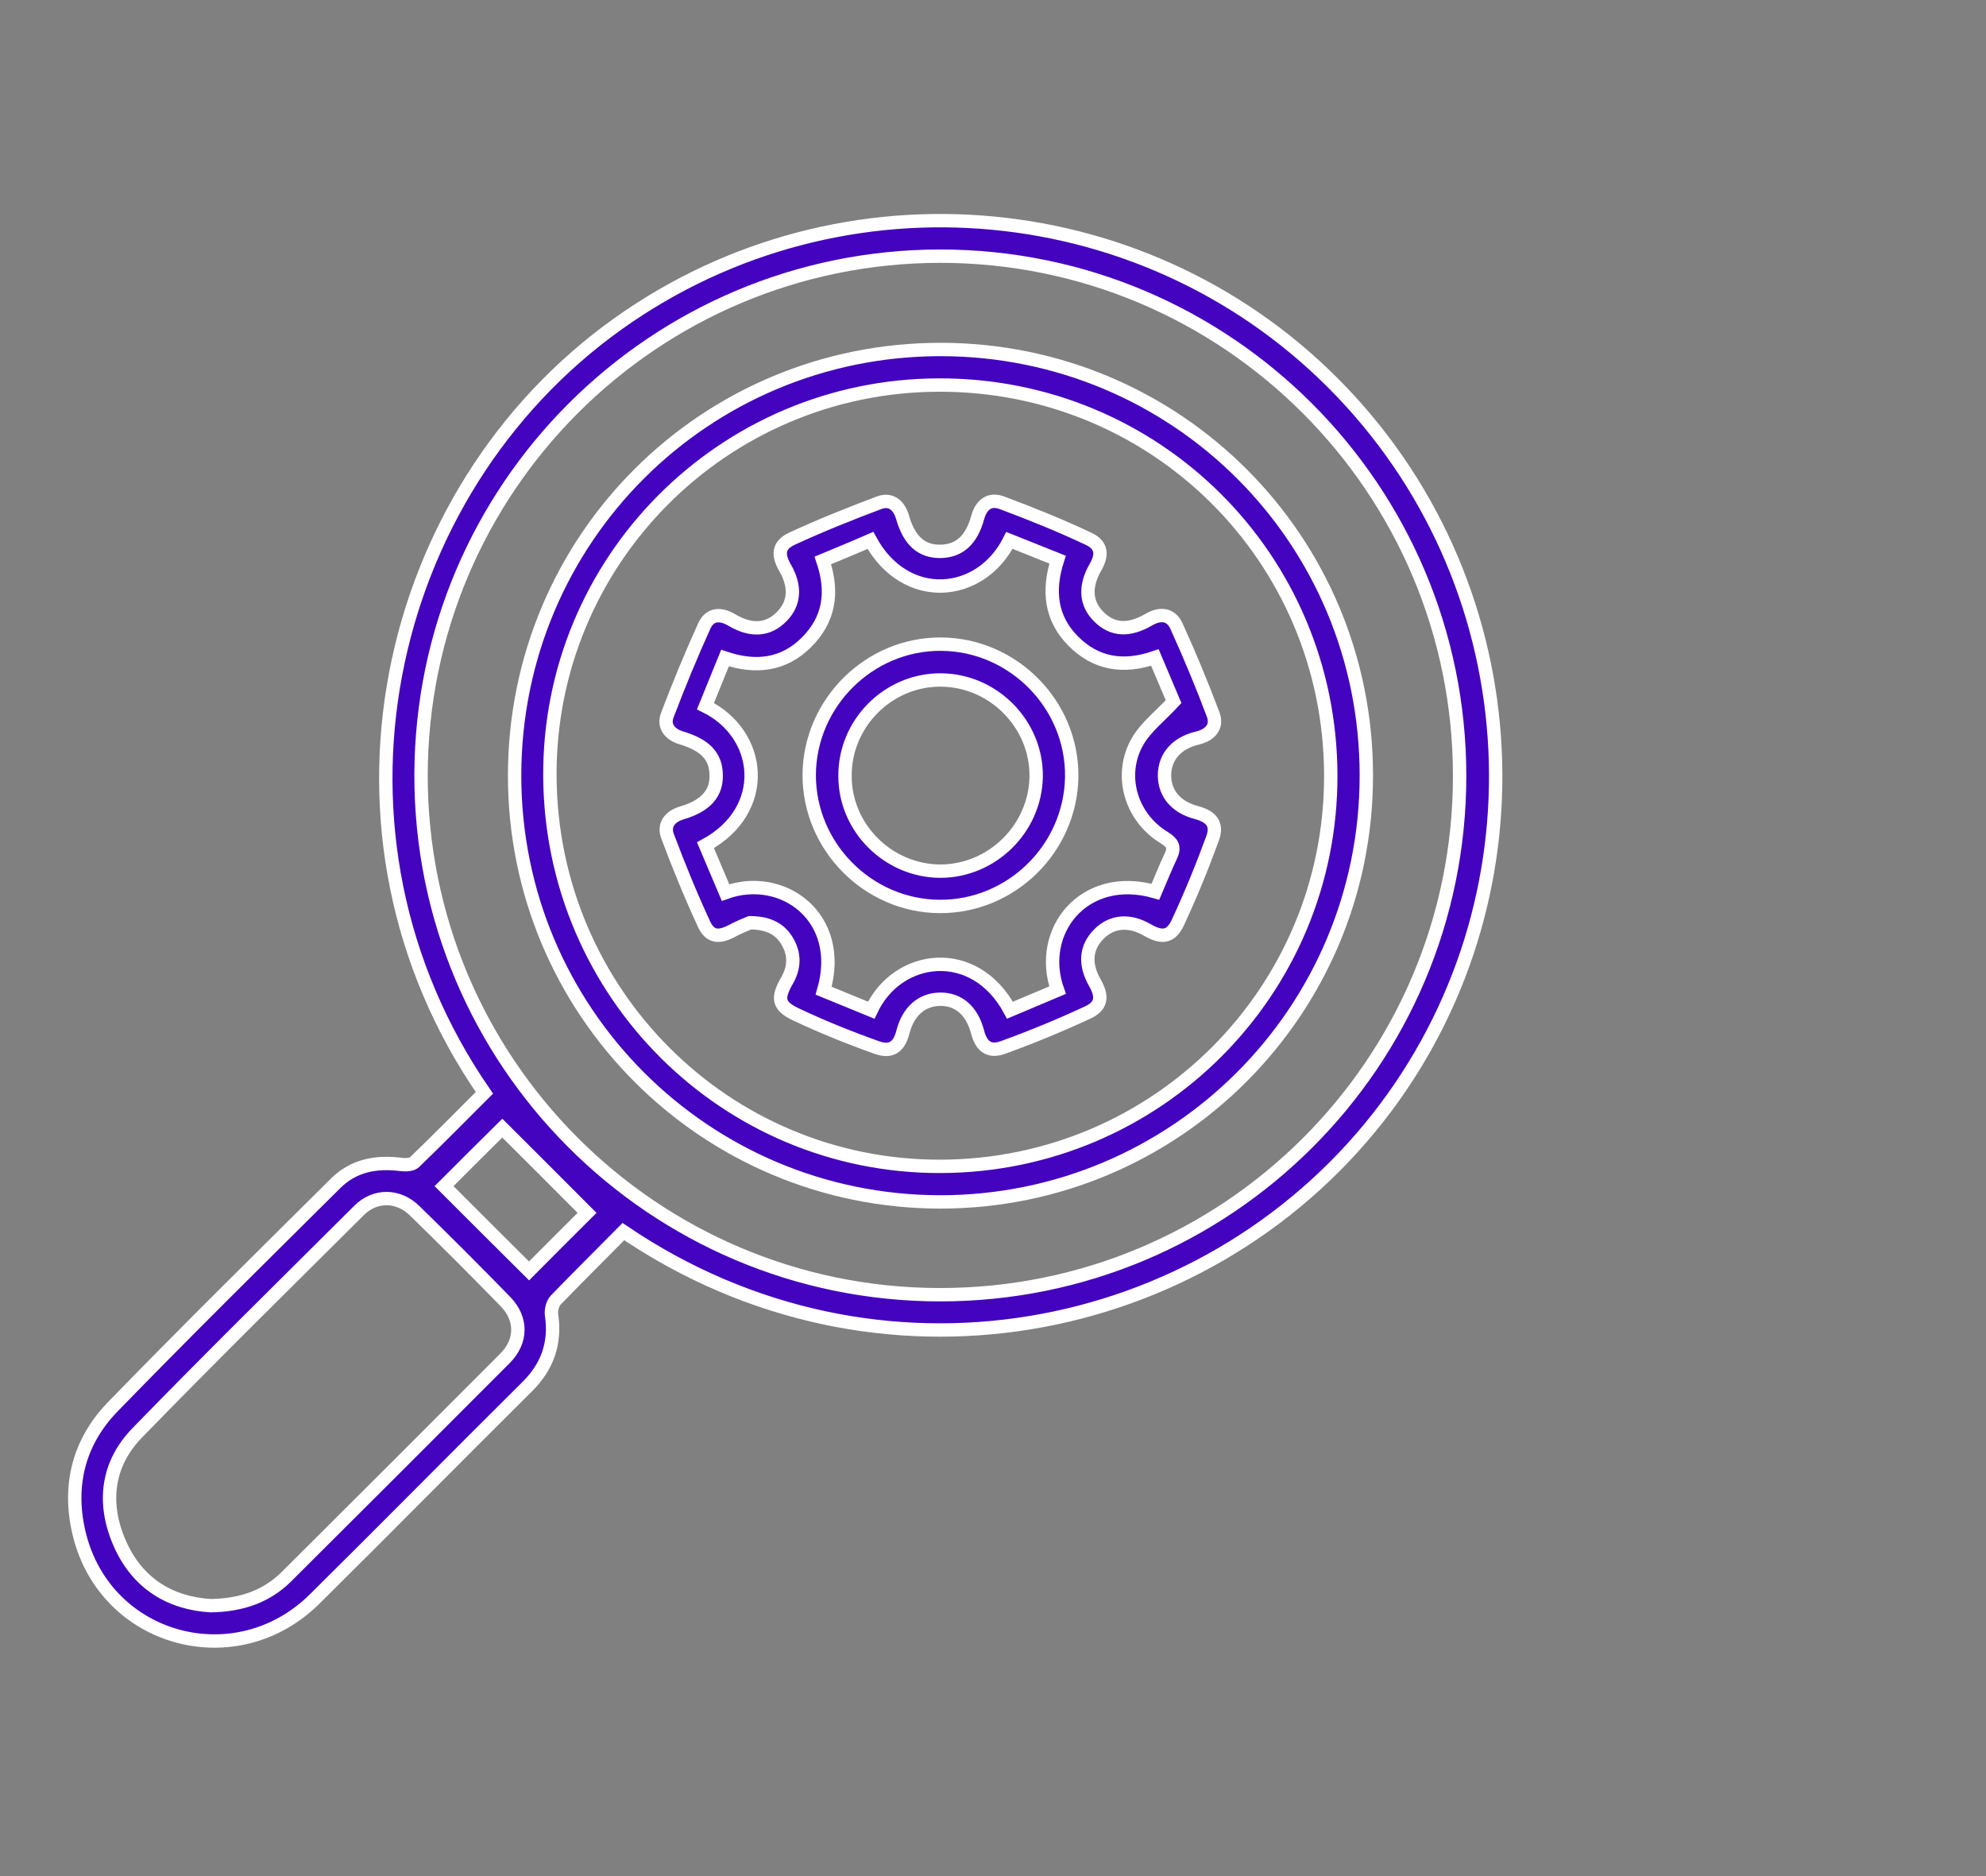
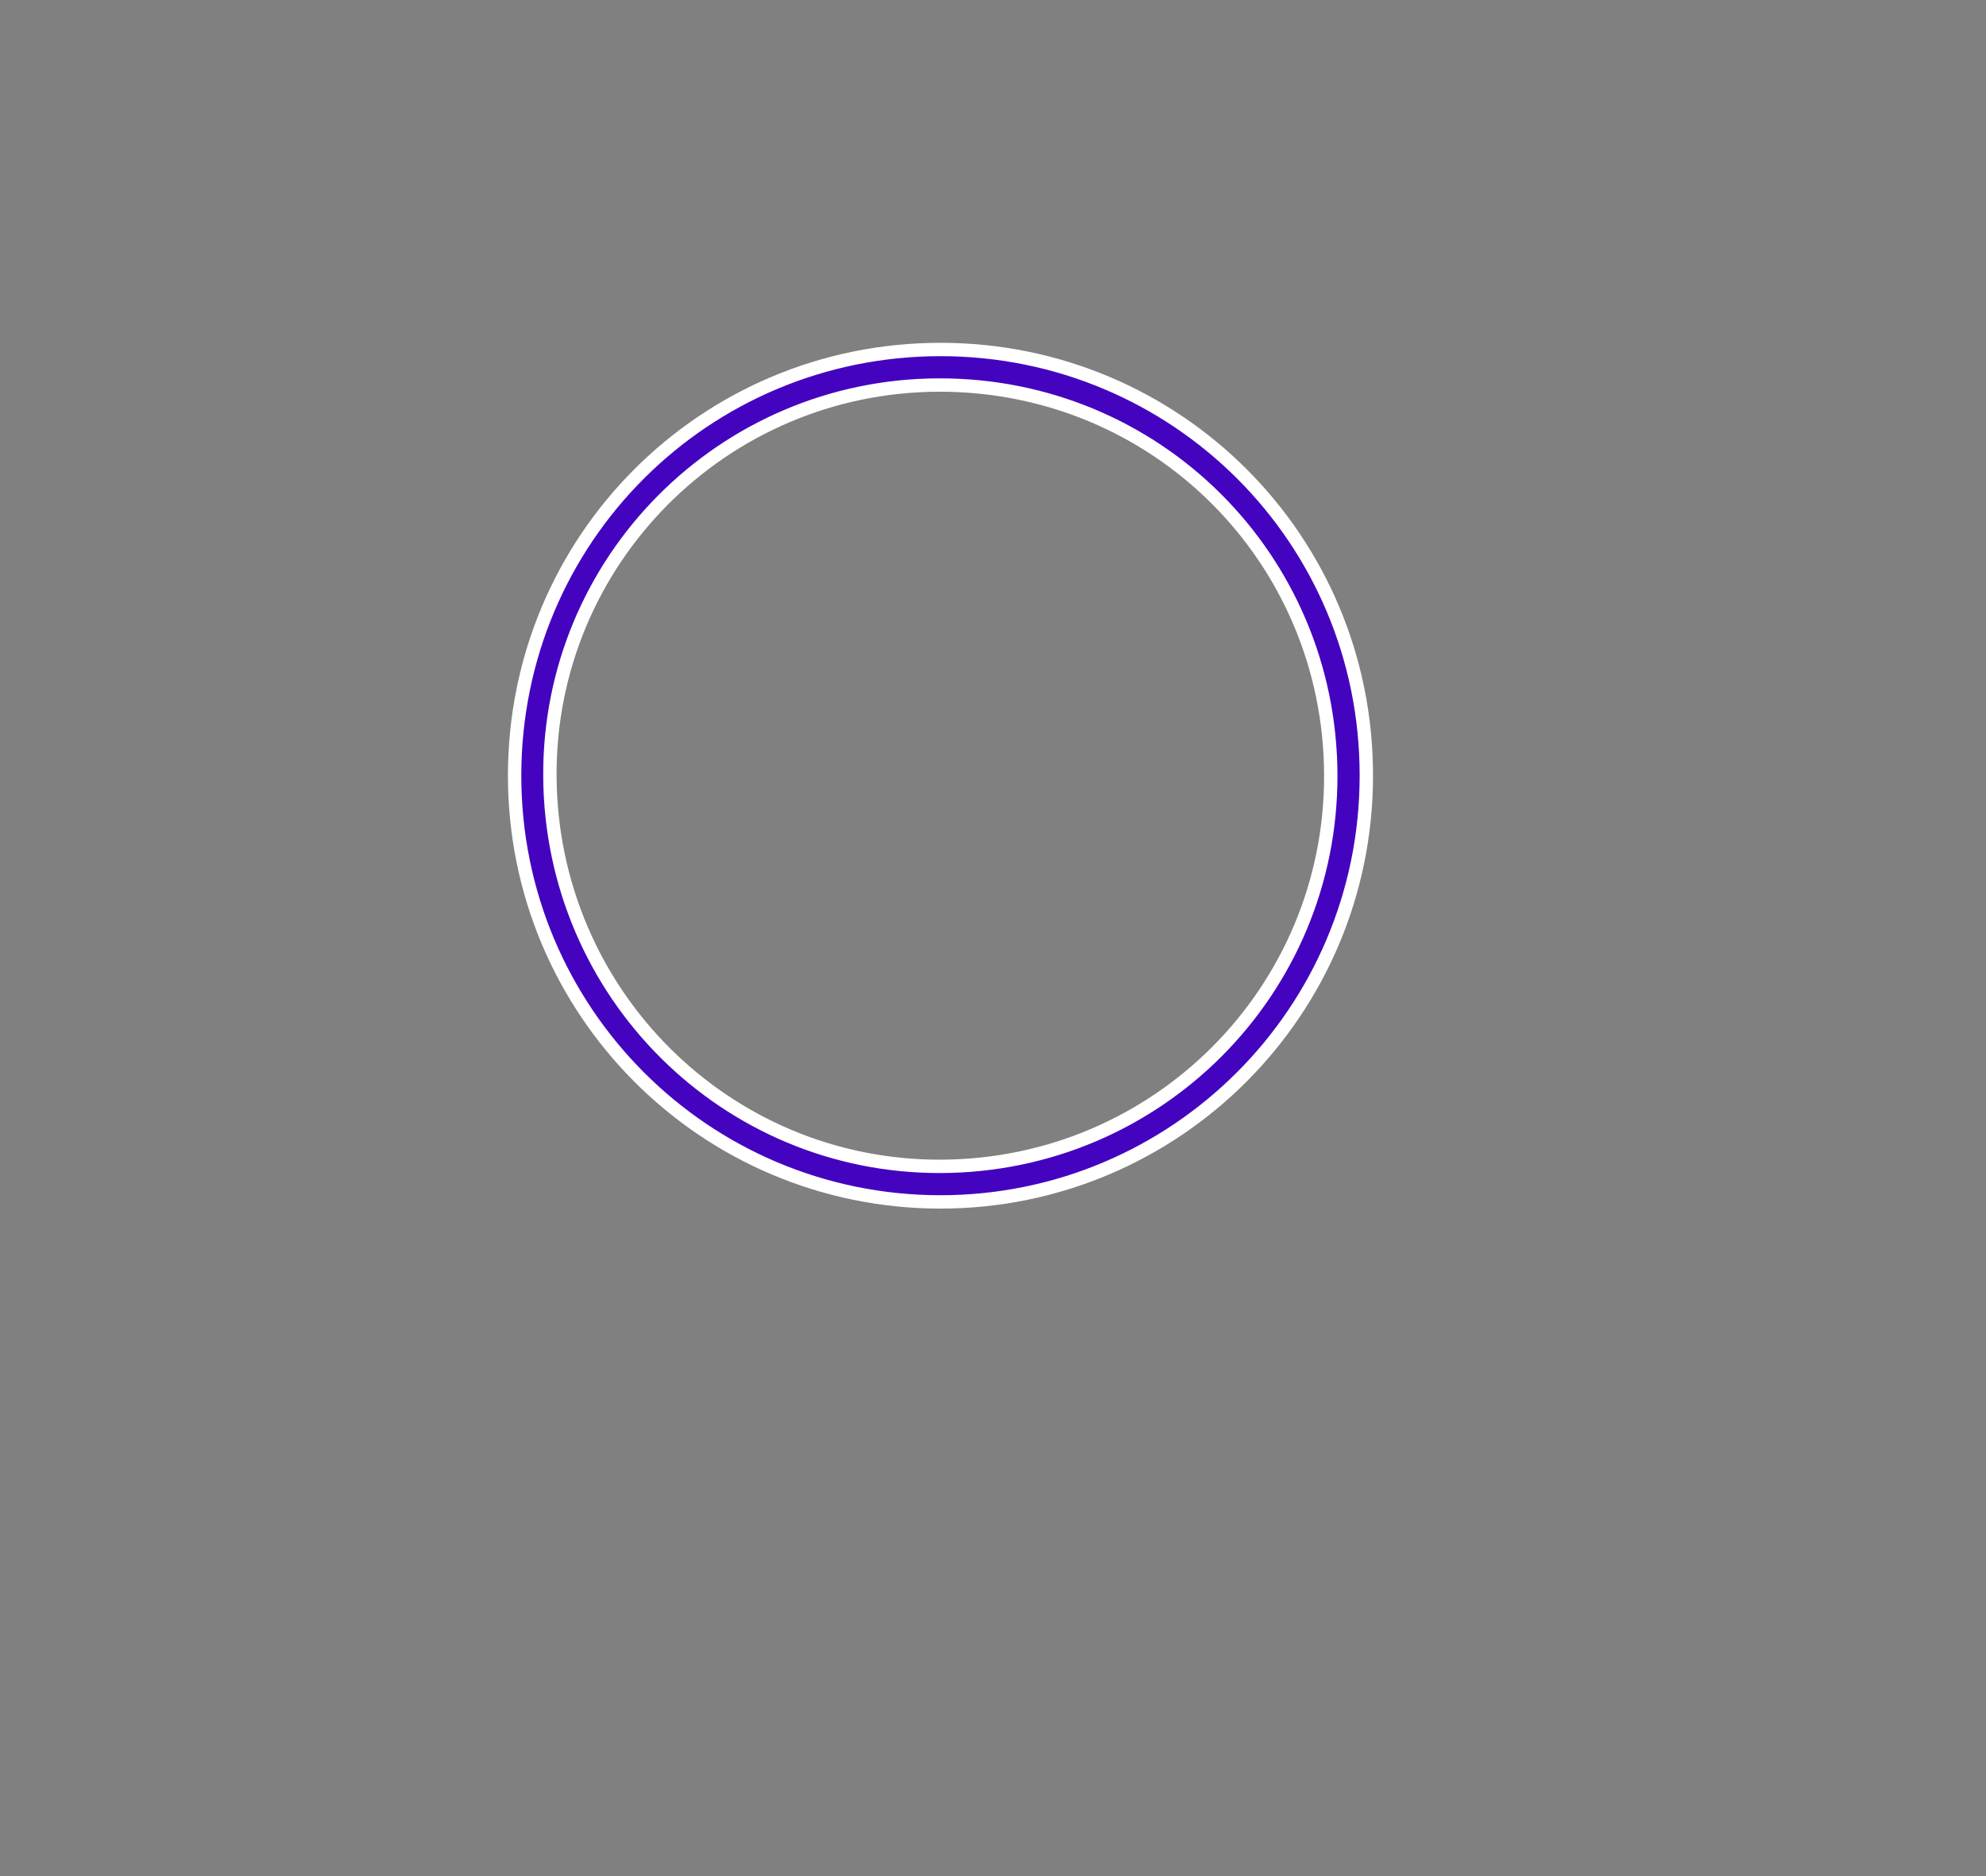
<svg xmlns="http://www.w3.org/2000/svg" version="1.1" id="Layer_1" x="0px" y="0px" viewBox="0 0 74.29 70.17" style="enable-background:new 0 0 74.29 70.17;" xml:space="preserve">
  <rect x="0" y="0" width="74.29" height="70.17" fill="#808080" stroke="none" />
  <style type="text/css">
	.st0{fill:#F5F7FA;}
	.st1{fill:#4404BF;}
	.st2{fill:#FFFFFF;}
	.st3{fill:#FFFFFF;stroke:#4404BF;stroke-miterlimit:10;}
	.st4{fill:#CFBDFF;}
	.st5{fill:none;stroke:#4404BF;stroke-miterlimit:10;}
	.st6{fill:#4404BF;stroke:#4404BF;stroke-miterlimit:10;}
	.st7{fill:#4404BF;stroke:#FFFFFF;stroke-width:2.4;stroke-miterlimit:10;}
	.st8{stroke:#FFFFFF;stroke-width:2.4;stroke-miterlimit:10;}
	.st9{fill:none;stroke:#000000;stroke-miterlimit:10;}
	.st10{fill:none;stroke:#000000;stroke-width:3;stroke-linecap:round;stroke-linejoin:round;}
	.st11{fill:none;stroke:#000000;stroke-width:3;stroke-linecap:round;stroke-linejoin:round;stroke-dasharray:0.1,4.005;}
	.st12{fill:#CFFCFF;}
	.st13{fill:#FFFFFF;stroke:#808080;stroke-miterlimit:10;}
	.st14{clip-path:url(#SVGID_00000015328623611991775020000004167585827945933472_);}
	.st15{fill:none;}
	.st16{clip-path:url(#SVGID_00000142175073140382487900000009547230420107289987_);}
	.st17{fill:none;stroke:#E5E5E5;}
	.st18{opacity:0.5;fill:#FFD35C;fill-opacity:0.5;enable-background:new    ;}
	.st19{fill:#E8DFFF;}
	.st20{fill:none;stroke:#4404BF;}
	.st21{fill:#393E46;}
	.st22{fill:#F6F6F6;}
	.st23{clip-path:url(#SVGID_00000059303822385337089960000012185173678202781596_);}
	.st24{clip-path:url(#SVGID_00000151526819672076077030000017877938191655585172_);}
	.st25{fill:#FFFFFF;stroke:#393E46;}
	.st26{fill:#053651;}
	.st27{fill:#FBFFFF;}
	.st28{fill:#F5F9FC;}
	.st29{fill:none;stroke:#000000;}
	.st30{fill:#5BBD8F;}
	.st31{opacity:0.7;fill:#D9D9D9;enable-background:new    ;}
	.st32{clip-path:url(#SVGID_00000163036855393501116560000017915729263392424368_);}
	.st33{clip-path:url(#SVGID_00000117641241980486147080000003089007423080371607_);}
	.st34{clip-path:url(#SVGID_00000054257393072725338490000017191636912169541044_);}
	.st35{clip-path:url(#SVGID_00000018236952003158626090000017773534924739820681_);}
	.st36{clip-path:url(#SVGID_00000101812889252090349780000013416023779123538315_);}
	.st37{clip-path:url(#SVGID_00000018926306468814391590000002974883910381449632_);}
	.st38{clip-path:url(#SVGID_00000049194267825344963480000004448833908727266748_);}
	.st39{clip-path:url(#SVGID_00000116218902495220573970000014867792681945629592_);}
	.st40{fill:#FFFFFF;stroke:#4404BF;stroke-width:0.5;stroke-miterlimit:10;}
	.st41{stroke:#FFFFFF;stroke-width:0.5;stroke-miterlimit:10;}
	.st42{stroke:#FFFFFF;stroke-width:0.75;stroke-miterlimit:10;}
	.st43{stroke:#FFFFFF;stroke-width:1.3;stroke-miterlimit:10;}
	.st44{stroke:#FFFFFF;stroke-width:0.25;stroke-miterlimit:10;}
	.st45{stroke:#FFFFFF;stroke-width:0.6;stroke-miterlimit:10;}
	.st46{stroke:#FFFFFF;stroke-width:0.8;stroke-miterlimit:10;}
	.st47{stroke:#FFFFFF;stroke-width:0.7;stroke-miterlimit:10;}
	.st48{opacity:0.44;}
	.st49{fill:#4404BF;stroke:#FFFFFF;stroke-width:0.4;stroke-miterlimit:10;}
	.st50{fill:#4404BF;stroke:#FFFFFF;stroke-width:0.5;stroke-miterlimit:10;}
	.st51{fill:#4404BF;stroke:#FFFFFF;stroke-width:0.25;stroke-miterlimit:10;}
	.st52{fill:#4404BF;stroke:#FFFFFF;stroke-width:0.9;stroke-miterlimit:10;}
	.st53{fill:#4404BF;stroke:#FFFFFF;stroke-miterlimit:10;}
	.st54{clip-path:url(#SVGID_00000120561018337438609330000008975165071843674765_);}
	.st55{fill:#FFFFFF;stroke:#FFFFFF;stroke-width:2;stroke-miterlimit:10;}
	.st56{opacity:0;fill:#FFFFFF;stroke:#FFFFFF;stroke-width:2;stroke-miterlimit:10;}
	.st57{fill:#FFFFFF;stroke:#000000;stroke-miterlimit:10;}
	.st58{clip-path:url(#SVGID_00000066507618835821274540000009152212143830780815_);}
	.st59{clip-path:url(#SVGID_00000092454849614723485320000004321387848246876324_);}
	.st60{clip-path:url(#SVGID_00000127015938237463796190000016277551205186632089_);}
	.st61{clip-path:url(#SVGID_00000072245751839396241780000016769205511550066349_);}
	.st62{clip-path:url(#SVGID_00000109001306376746994080000003371851998032902055_);}
	.st63{clip-path:url(#SVGID_00000132798923424937121990000011867071631763372697_);}
	.st64{clip-path:url(#SVGID_00000159470335515731034370000001992887219820258701_);}
</style>
  <g>
-     <path class="st50" d="M23.32,46.06c-0.86,0.87-1.71,1.71-2.54,2.57c-0.11,0.12-0.17,0.36-0.15,0.53c0.16,1.07-0.15,1.95-0.92,2.71   c-2.66,2.64-5.29,5.31-7.95,7.94c-2.93,2.89-7.77,1.58-8.78-2.38c-0.46-1.81-0.06-3.48,1.24-4.82c2.74-2.82,5.54-5.58,8.33-8.35   c0.68-0.68,1.53-0.83,2.46-0.71c0.16,0.02,0.39,0.01,0.49-0.08c0.89-0.86,1.75-1.73,2.62-2.6c-6.69-9.68-3.84-22.47,5.01-28.77   c8.38-5.97,19.94-4.9,27.06,2.56c7.14,7.47,7.7,19.07,1.35,27.15C44.99,50.13,32.8,52.49,23.32,46.06z M35.15,48.42   c10.75,0.01,19.45-8.67,19.45-19.4c0-10.73-8.7-19.44-19.43-19.44c-10.71,0.01-19.39,8.67-19.42,19.39   C15.73,39.69,24.42,48.41,35.15,48.42z M7.88,60.05c1.17-0.02,2.09-0.35,2.83-1.08c2.73-2.72,5.46-5.44,8.18-8.17   c0.64-0.64,0.64-1.48,0.02-2.12c-1.12-1.15-2.25-2.28-3.4-3.4c-0.61-0.6-1.48-0.61-2.08-0.01c-2.77,2.76-5.56,5.5-8.28,8.3   C4,54.74,3.82,56.22,4.48,57.72C5.14,59.23,6.38,59.96,7.88,60.05z M16.61,44.36c1.06,1.06,2.15,2.15,3.18,3.17   c0.76-0.77,1.56-1.56,2.17-2.17c-1.04-1.04-2.12-2.13-3.17-3.17C18.15,42.82,17.36,43.61,16.61,44.36z" />
    <path class="st50" d="M35.17,44.95c-8.81-0.01-15.93-7.14-15.92-15.96c0.01-8.83,7.11-15.92,15.94-15.92   c8.83,0.01,15.93,7.11,15.92,15.94C51.11,37.83,43.97,44.95,35.17,44.95z M35.2,43.62c8.09-0.03,14.6-6.56,14.58-14.63   c-0.02-8.12-6.54-14.61-14.66-14.59c-8.08,0.02-14.6,6.58-14.55,14.64C20.62,37.14,27.15,43.65,35.2,43.62z" />
-     <path class="st50" d="M28.05,34.51c-0.14,0.06-0.4,0.16-0.64,0.29c-0.5,0.27-0.84,0.26-1.07-0.23c-0.5-1.08-0.95-2.18-1.37-3.3   c-0.16-0.43,0.1-0.74,0.54-0.87c0.88-0.26,1.3-0.72,1.28-1.42c-0.01-0.7-0.41-1.12-1.32-1.39c-0.42-0.13-0.66-0.44-0.51-0.84   c0.43-1.13,0.89-2.25,1.39-3.35c0.21-0.45,0.61-0.46,1.03-0.21c0.73,0.43,1.36,0.38,1.86-0.13c0.49-0.49,0.53-1.13,0.13-1.82   c-0.29-0.5-0.26-0.86,0.27-1.1c1.06-0.49,2.16-0.93,3.25-1.34c0.44-0.16,0.74,0.1,0.87,0.54c0.25,0.88,0.71,1.29,1.42,1.28   c0.7-0.01,1.16-0.42,1.39-1.26c0.13-0.47,0.43-0.73,0.9-0.56c1.1,0.41,2.19,0.85,3.25,1.35c0.49,0.23,0.53,0.59,0.26,1.06   c-0.42,0.73-0.37,1.37,0.13,1.86c0.51,0.5,1.11,0.54,1.87,0.1c0.43-0.25,0.83-0.2,1.03,0.25c0.49,1.08,0.95,2.18,1.37,3.3   c0.17,0.45-0.1,0.76-0.58,0.88c-0.8,0.19-1.24,0.71-1.24,1.41c0.01,0.68,0.44,1.18,1.2,1.38c0.56,0.15,0.79,0.44,0.6,0.96   c-0.39,1.07-0.82,2.12-1.3,3.15c-0.26,0.56-0.6,0.59-1.14,0.28c-0.67-0.39-1.33-0.34-1.82,0.16c-0.49,0.5-0.54,1.12-0.14,1.82   c0.29,0.51,0.25,0.86-0.26,1.1c-1.05,0.49-2.12,0.93-3.2,1.32c-0.5,0.18-0.8-0.06-0.93-0.58c-0.21-0.8-0.71-1.24-1.41-1.23   c-0.68,0.01-1.18,0.45-1.38,1.21c-0.14,0.56-0.43,0.79-0.97,0.6c-1.04-0.37-2.06-0.78-3.05-1.25c-0.66-0.31-0.69-0.61-0.33-1.24   c0.3-0.51,0.31-1.02,0-1.52C29.15,34.72,28.71,34.51,28.05,34.51z M30.78,20.96c0.41,1.21,0.23,2.22-0.61,3.06   c-0.85,0.85-1.89,0.98-3.05,0.59c-0.26,0.63-0.49,1.22-0.73,1.8c2.13,1.05,2.42,3.88,0,5.2c0.25,0.59,0.5,1.18,0.75,1.77   c2.13-0.77,4.47,0.92,3.67,3.67c0.59,0.24,1.19,0.49,1.78,0.73c0.98-2.1,3.86-2.47,5.19,0c0.59-0.25,1.19-0.5,1.78-0.75   c-0.78-2.19,0.98-4.45,3.66-3.68c0.19-0.44,0.37-0.9,0.58-1.34c0.16-0.34,0.05-0.5-0.26-0.69c-1.26-0.77-1.71-2.37-0.97-3.62   c0.31-0.52,0.82-0.91,1.33-1.46c-0.19-0.46-0.45-1.05-0.7-1.65c-1.2,0.41-2.21,0.23-3.05-0.61c-0.85-0.85-0.96-1.9-0.59-3.05   c-0.63-0.25-1.22-0.49-1.8-0.72c-1.08,2.15-3.89,2.4-5.2,0C31.99,20.46,31.4,20.7,30.78,20.96z" />
-     <path class="st50" d="M35.14,33.9c-2.68-0.02-4.88-2.25-4.87-4.93c0.02-2.68,2.24-4.89,4.92-4.88c2.71,0.01,4.93,2.26,4.9,4.96   C40.05,31.74,37.82,33.92,35.14,33.9z M35.17,32.58c1.94,0,3.56-1.59,3.59-3.54c0.02-1.96-1.6-3.6-3.57-3.61   c-1.97-0.01-3.6,1.63-3.58,3.6C31.61,30.97,33.23,32.57,35.17,32.58z" />
  </g>
</svg>